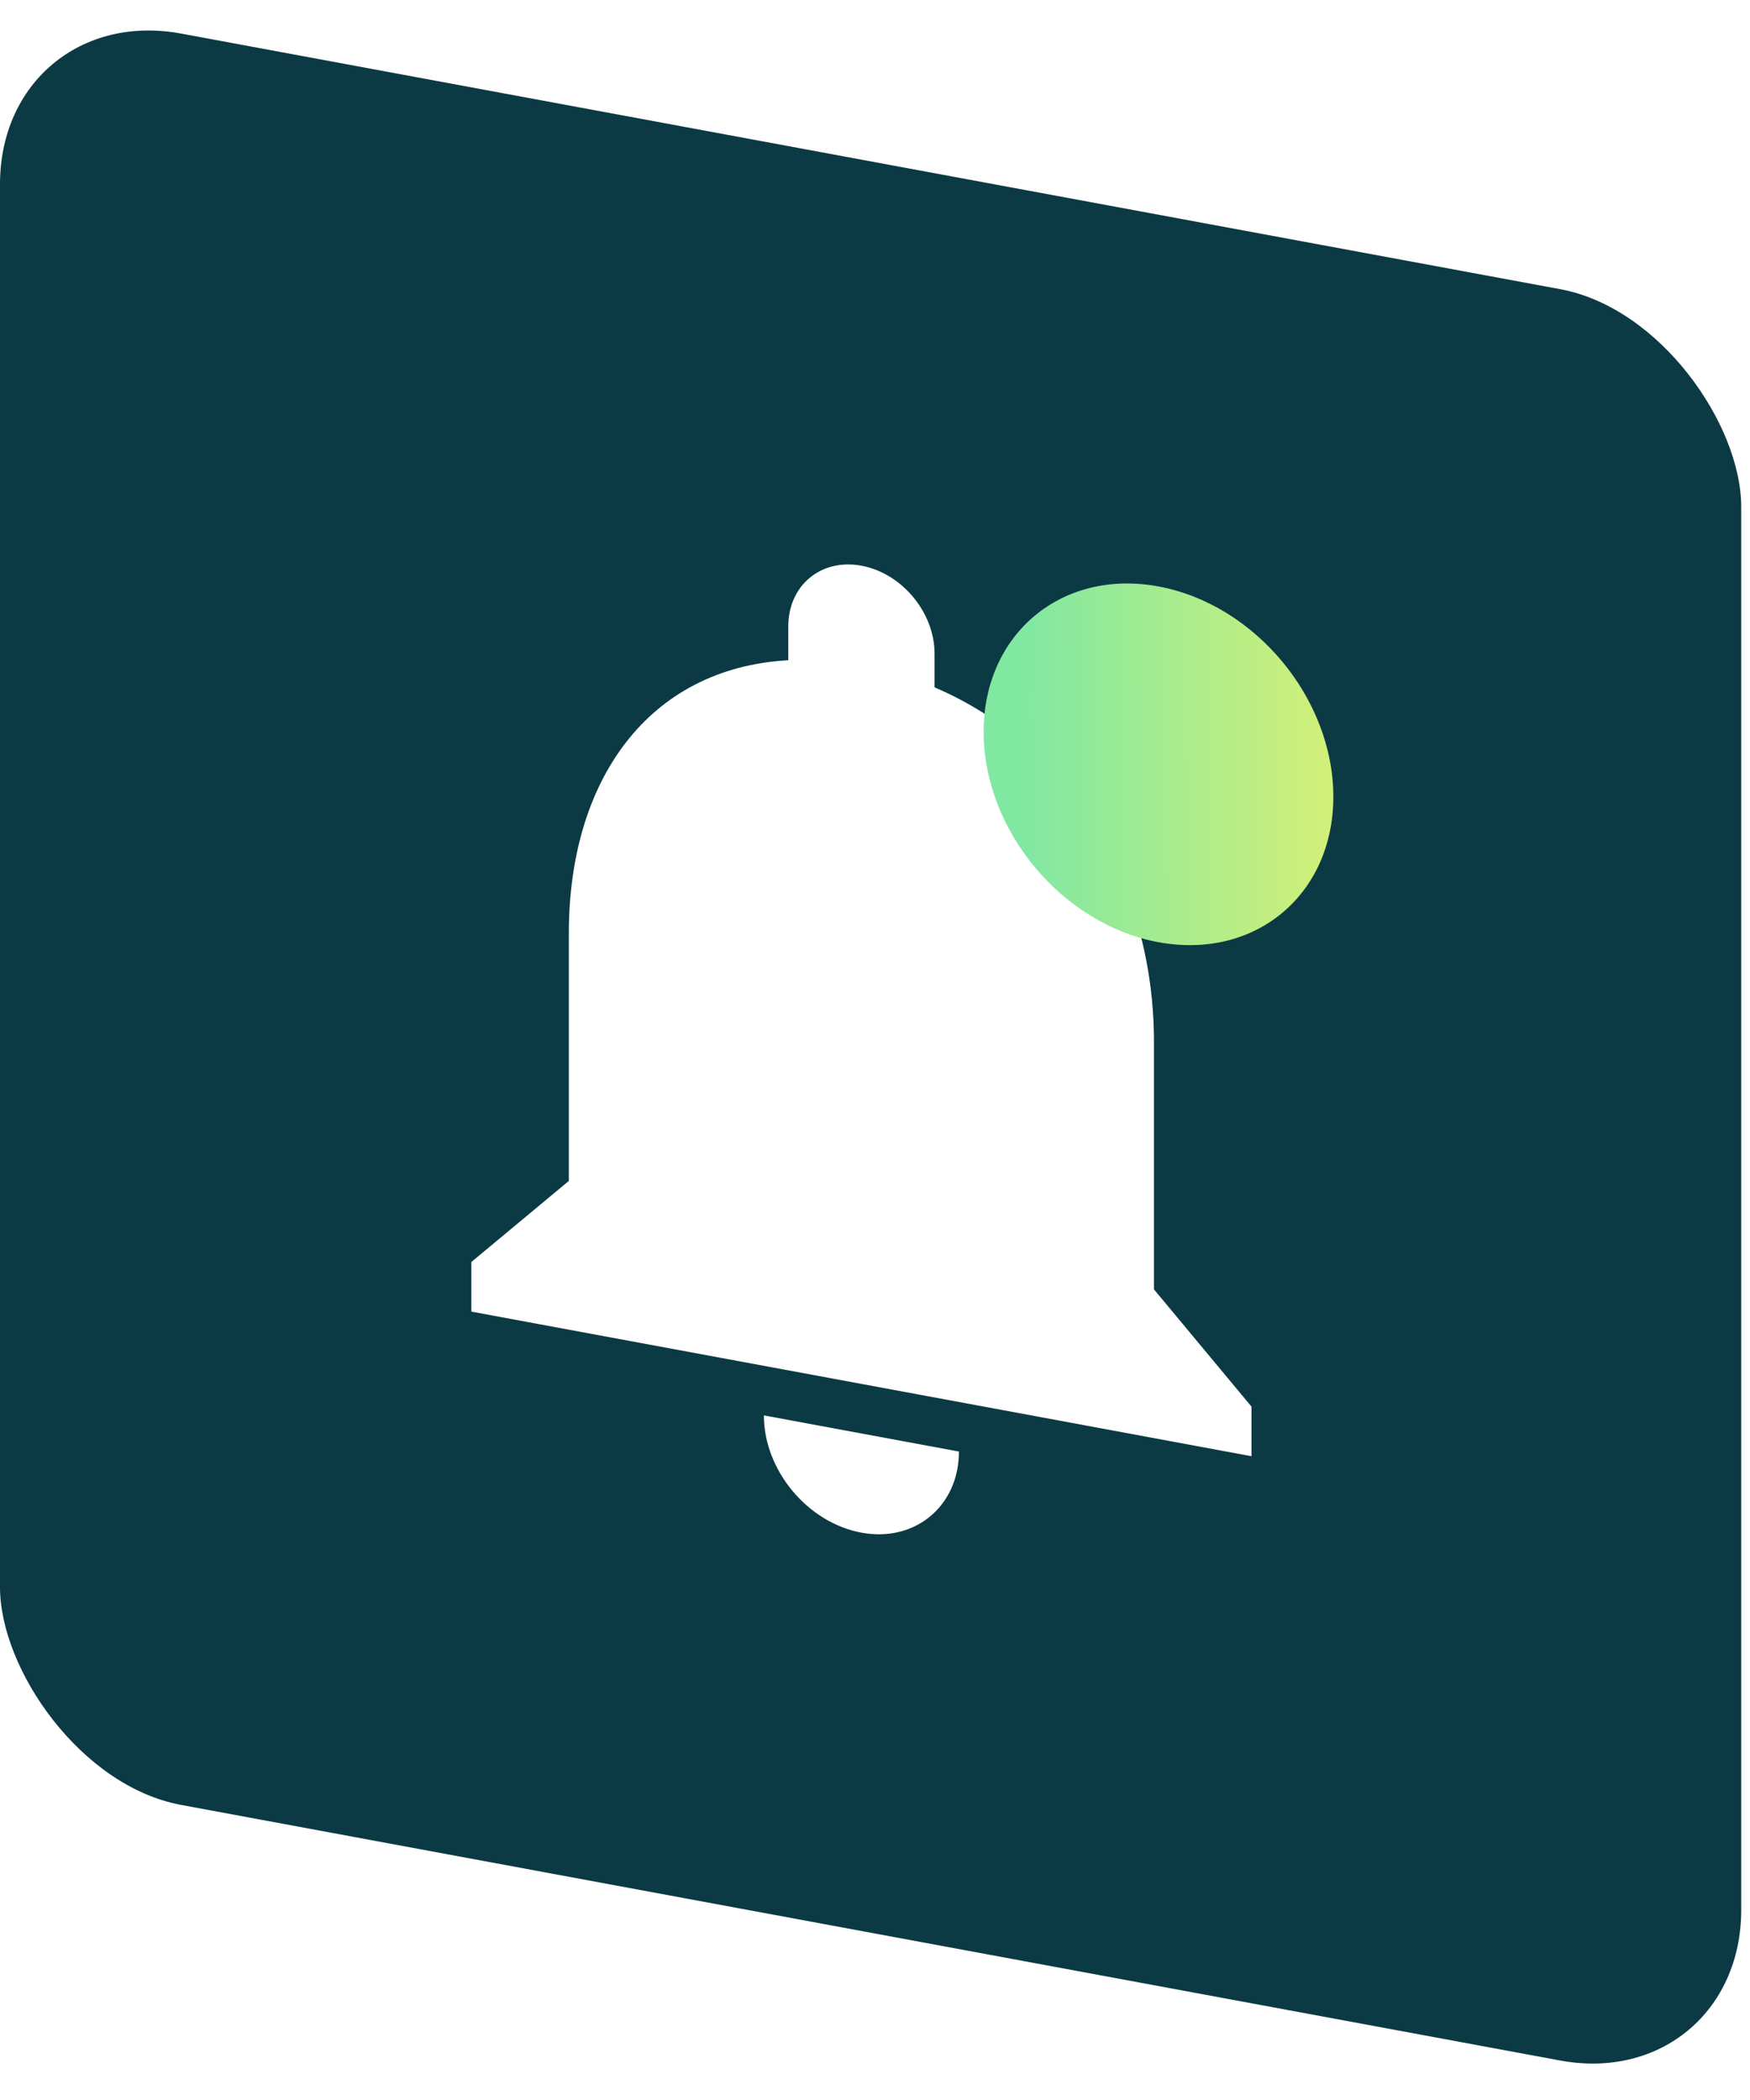
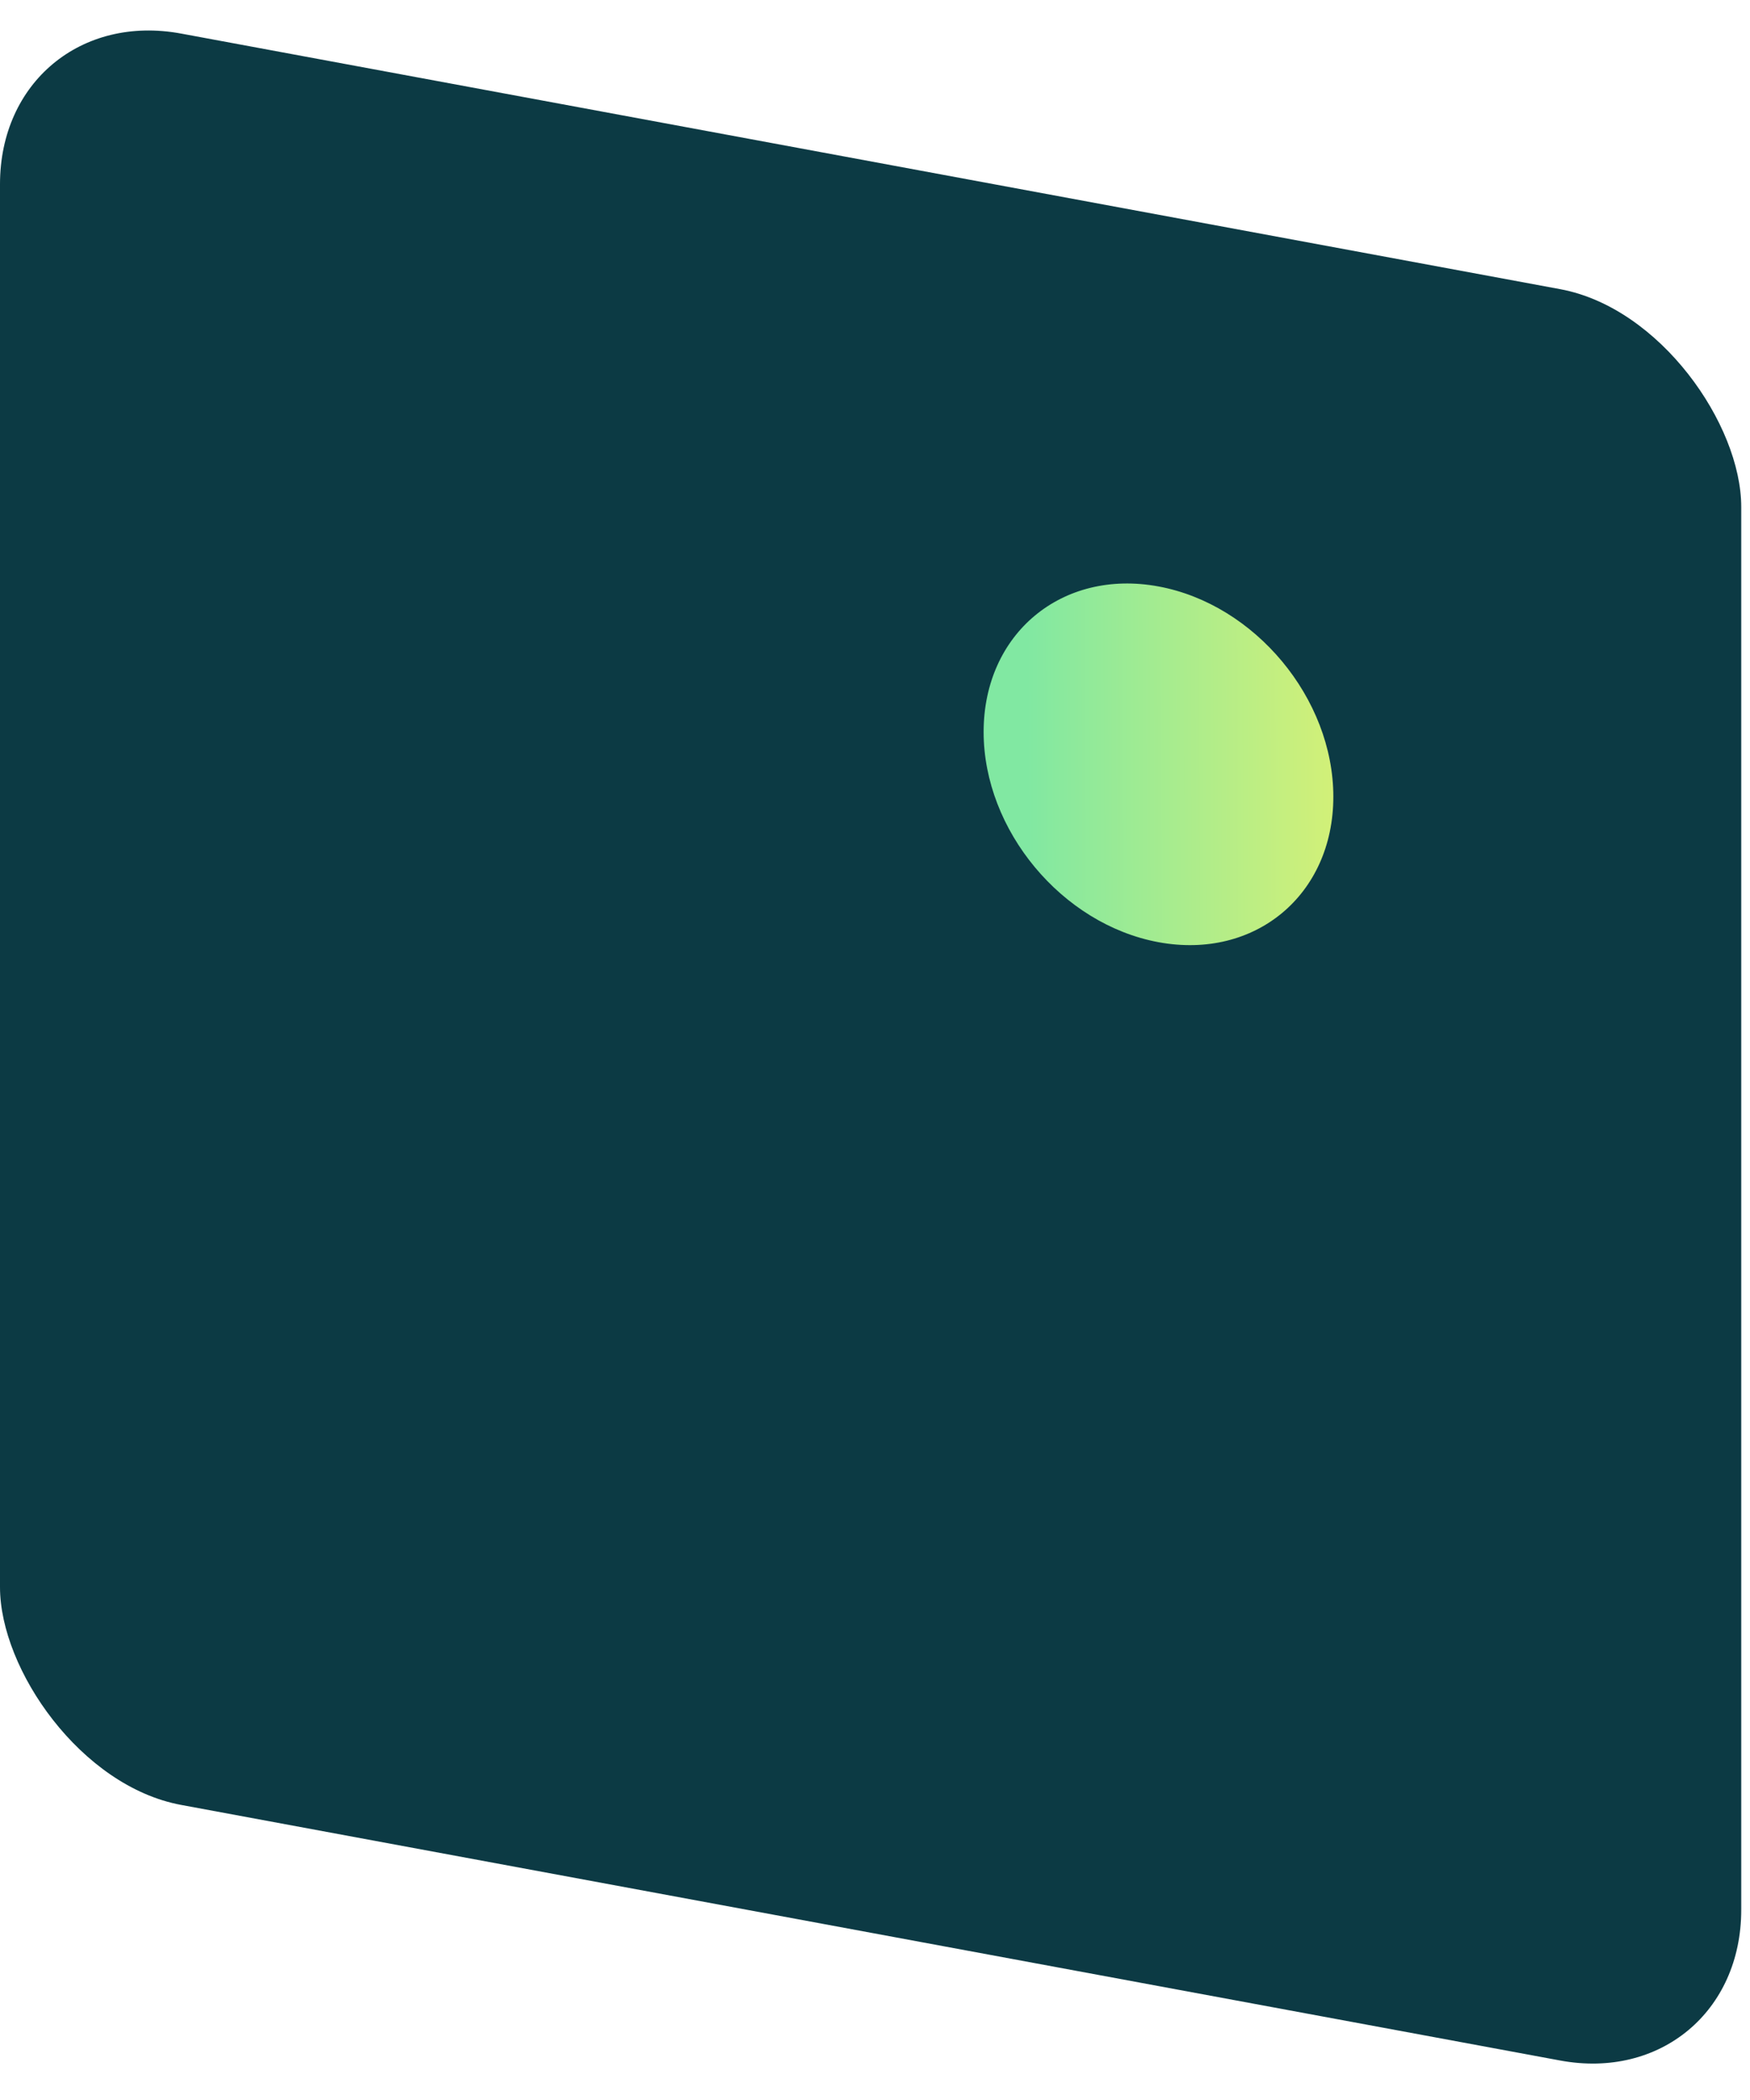
<svg xmlns="http://www.w3.org/2000/svg" width="95" height="114" fill="none">
  <rect width="96.159" height="96.159" fill="#0C3A44" rx="10" transform="skewY(10.5) scale(.983 1)" />
-   <path fill="#fff" d="M46.762 83.201c2.911.54 5.294-1.441 5.294-4.402l-10.588-1.963c0 2.962 2.356 5.82 5.294 6.365Zm15.881-13.208v-13.46c0-8.264-4.34-15.986-11.91-19.22v-1.83c0-2.235-1.774-4.367-3.971-4.774-2.197-.407-3.97 1.068-3.97 3.302v1.83c-7.597.423-11.911 6.515-11.911 14.806v13.46l-5.294 4.402v2.692l42.35 7.85v-2.693l-5.294-6.365Z" />
  <g filter="url(#a)">
    <circle cx="9.656" cy="9.656" r="9.656" fill="url(#b)" transform="matrix(.983 .182 0 1 53.397 30.078)" />
  </g>
  <defs>
    <linearGradient id="b" x1="0" x2="19.315" y1="10.45" y2="10.382" gradientUnits="userSpaceOnUse">
      <stop offset=".125" stop-color="#81E8A2" />
      <stop offset="1" stop-color="#D2F078" />
    </linearGradient>
    <filter id="a" width="18.989" height="19.634" x="53.397" y="31.677" color-interpolation-filters="sRGB" filterUnits="userSpaceOnUse">
      <feFlood flood-opacity="0" result="BackgroundImageFix" />
      <feBlend in="SourceGraphic" in2="BackgroundImageFix" result="shape" />
      <feColorMatrix in="SourceAlpha" result="hardAlpha" values="0 0 0 0 0 0 0 0 0 0 0 0 0 0 0 0 0 0 127 0" />
      <feOffset />
      <feGaussianBlur stdDeviation="4.828" />
      <feComposite in2="hardAlpha" k2="-1" k3="1" operator="arithmetic" />
      <feColorMatrix values="0 0 0 0 0 0 0 0 0 0 0 0 0 0 0 0 0 0 0.1 0" />
      <feBlend in2="shape" result="effect1_innerShadow_24_698" />
    </filter>
  </defs>
</svg>